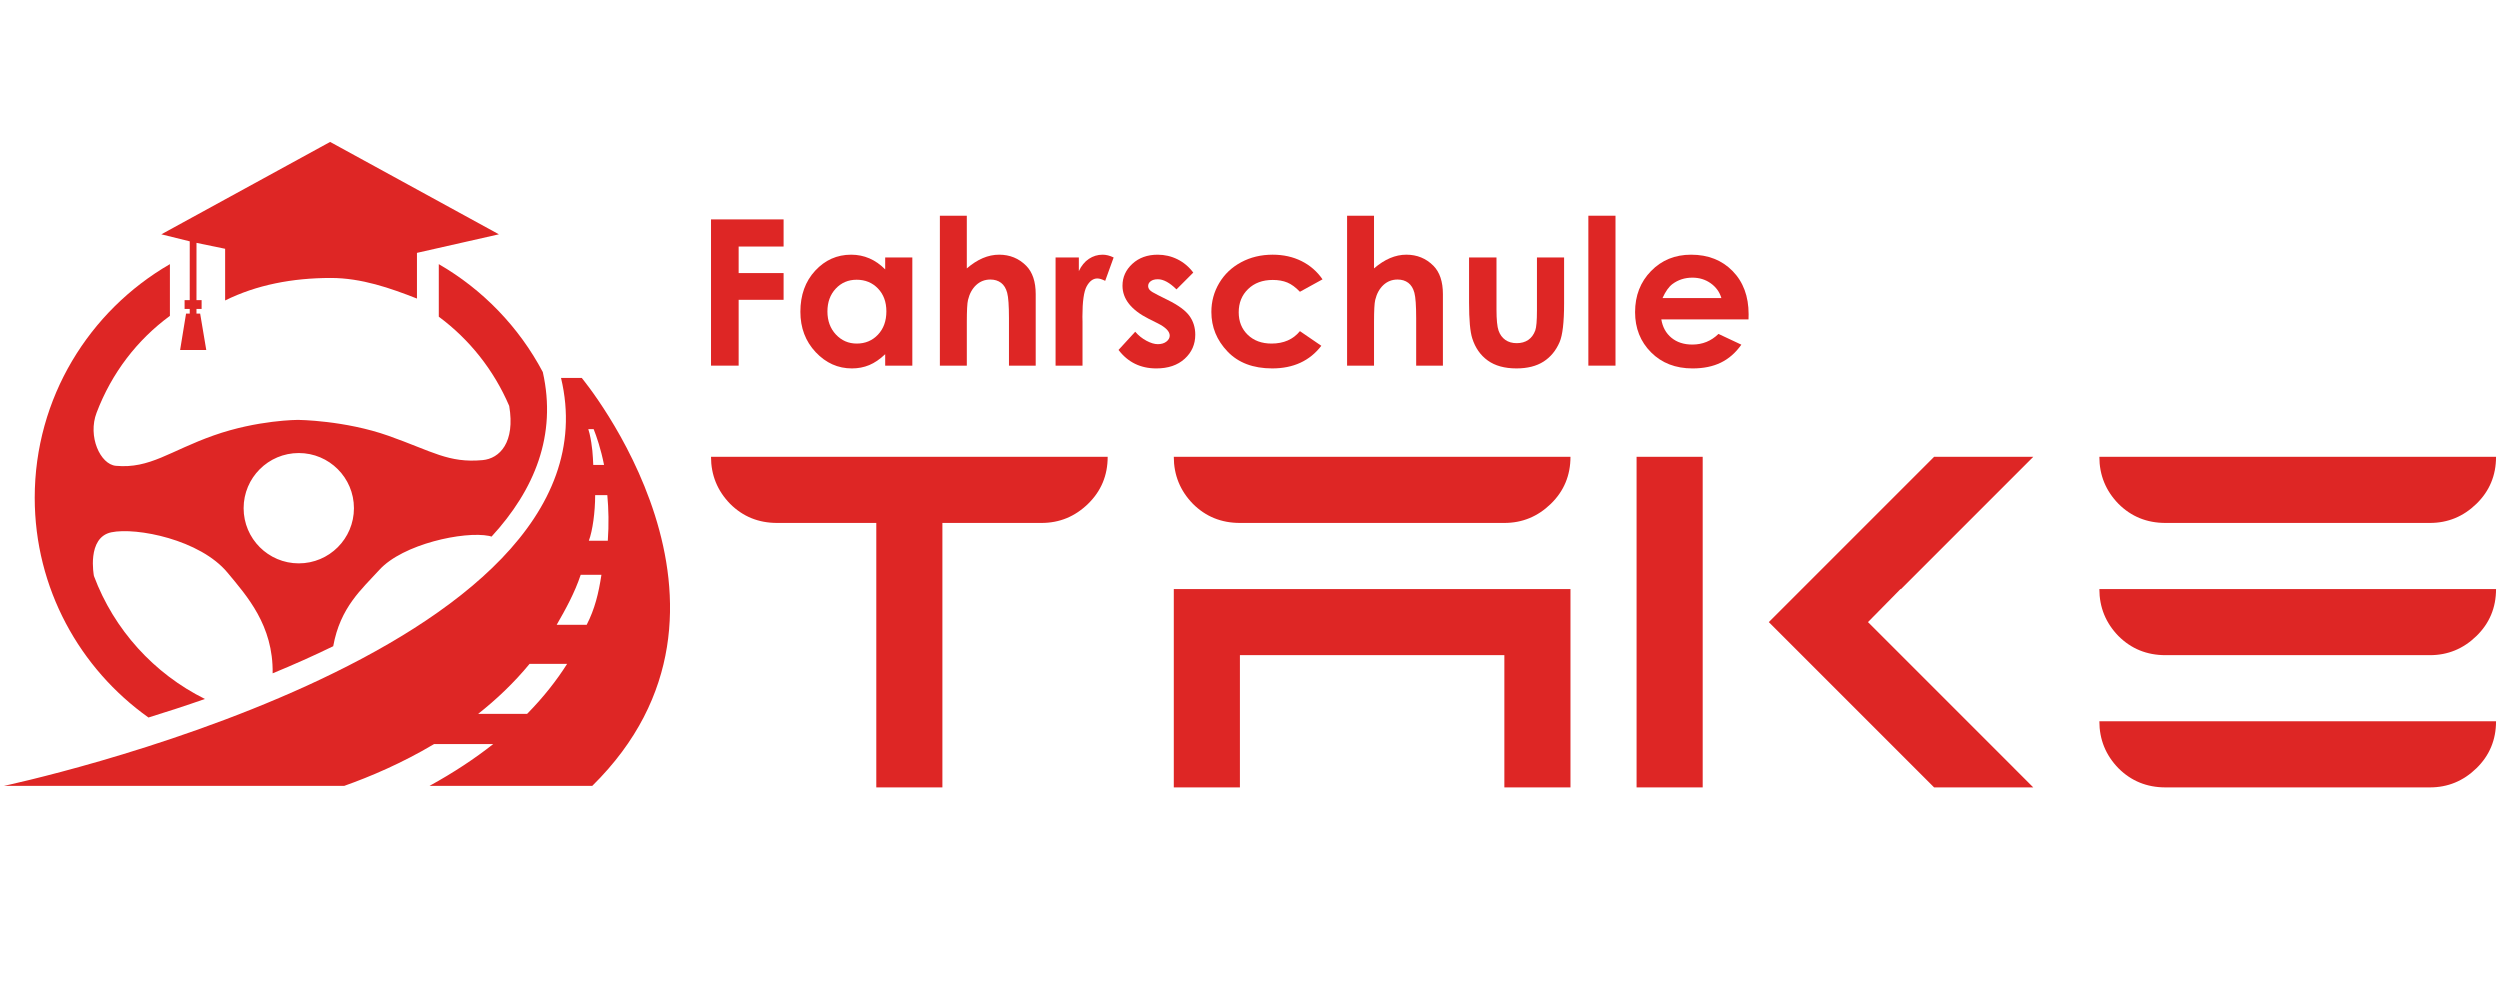
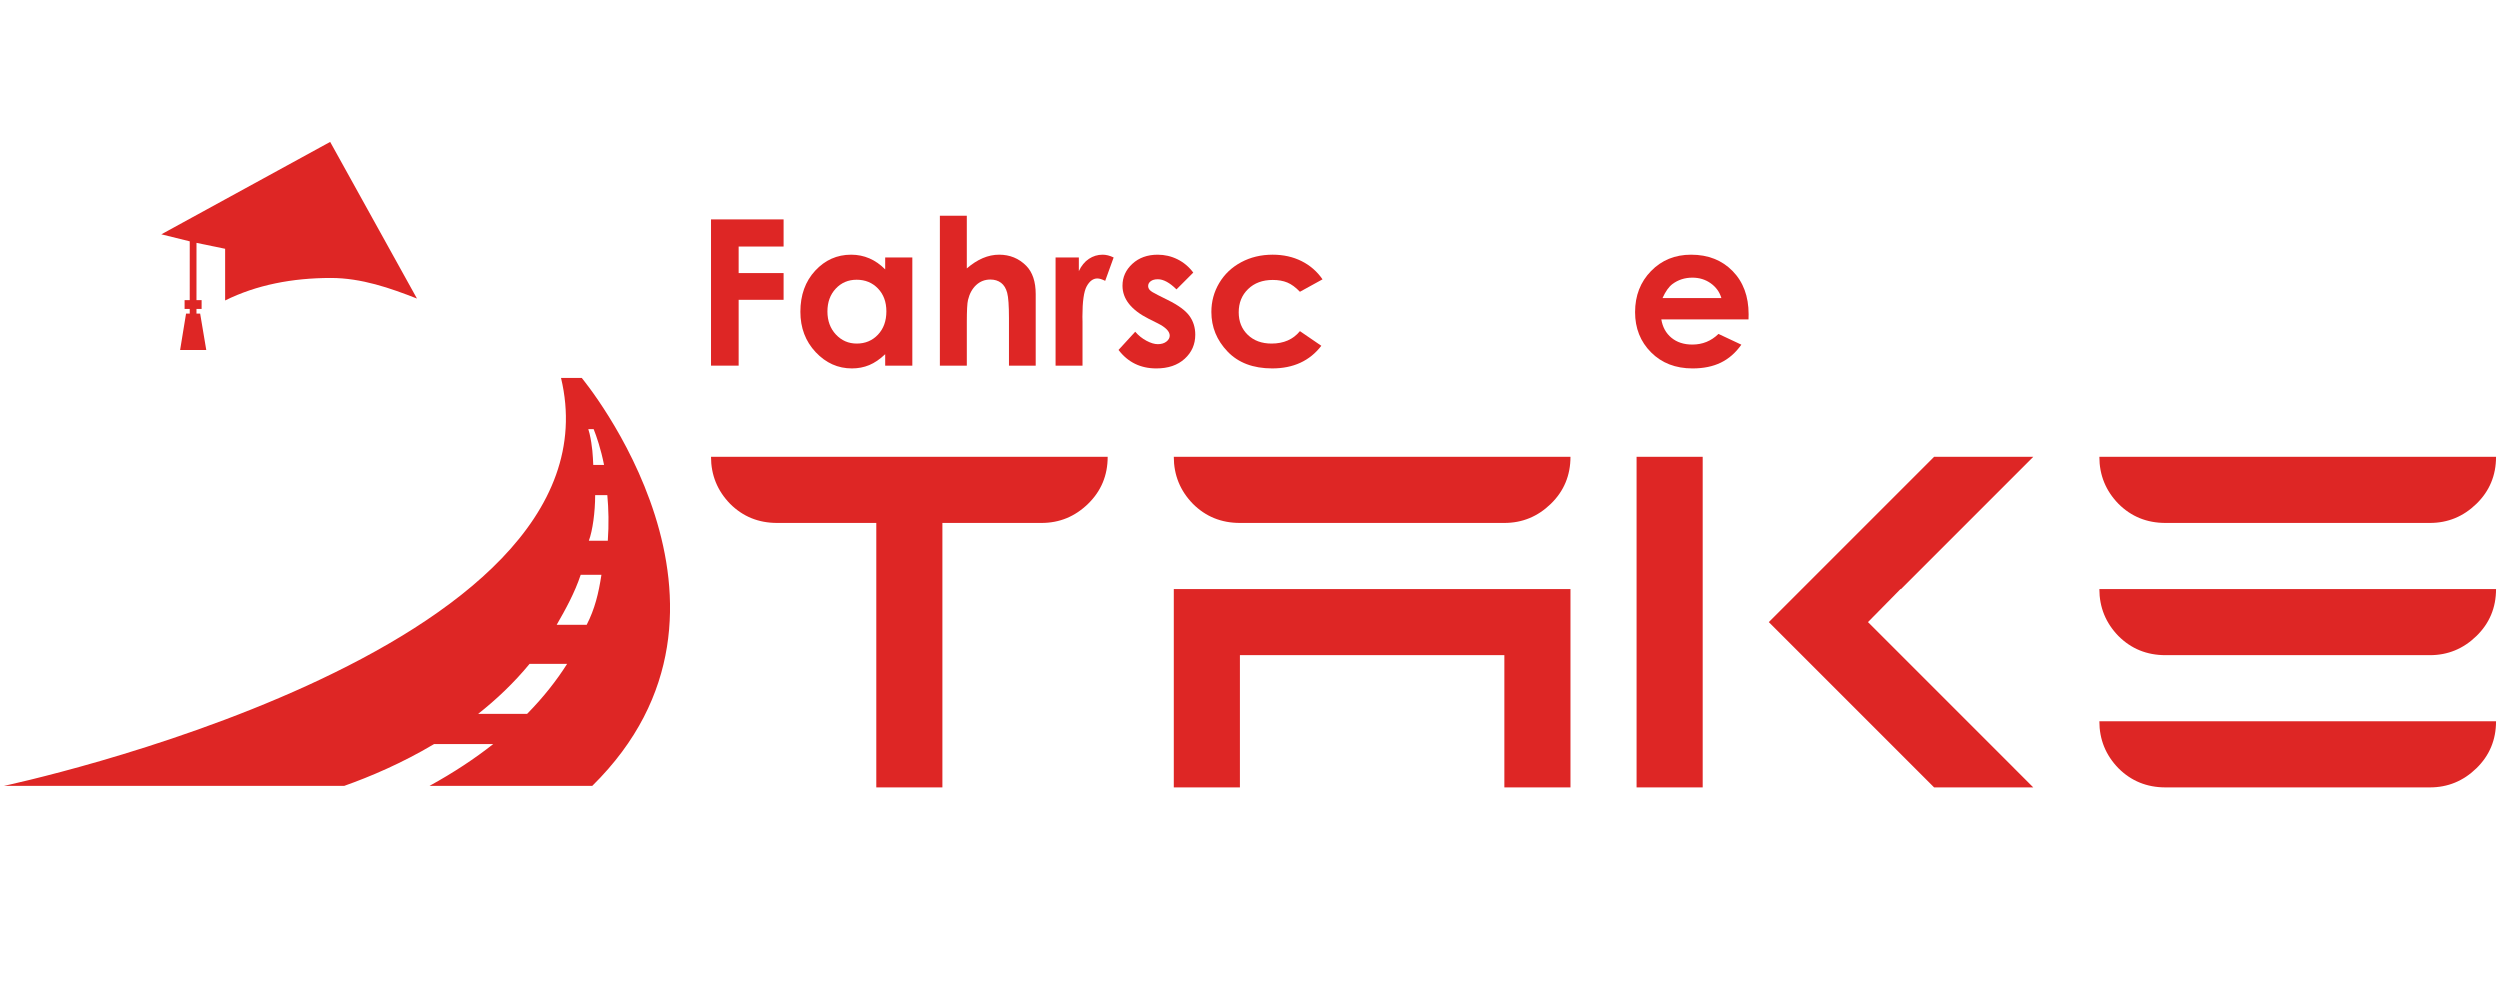
<svg xmlns="http://www.w3.org/2000/svg" xml:space="preserve" width="21.167mm" height="8.403mm" version="1.1" style="shape-rendering:geometricPrecision; text-rendering:geometricPrecision; image-rendering:optimizeQuality; fill-rule:evenodd; clip-rule:evenodd" viewBox="0 0 2116.66 840.3">
  <defs>
    <style type="text/css">
   
    .fil0 {fill:#DE2625;fill-rule:nonzero}
   
  </style>
  </defs>
  <g id="Ebene_x0020_1">
    <g id="_2300627026384">
-       <path class="fil0" d="M252.96 383.58c25.79,0 46.7,20.91 46.7,46.7 0,25.8 -20.91,46.71 -46.7,46.71 -25.8,0 -46.71,-20.91 -46.71,-46.71 0,-25.79 20.91,-46.7 46.71,-46.7zm-127.26 223.92c15.44,-4.76 31.48,-9.98 47.8,-15.69 -43.12,-21.38 -77.01,-58.66 -93.99,-104.13 0,0 -6.37,-32.62 14.79,-37.01 21.17,-4.38 75.11,6.15 98.35,34.21 16.26,19.64 38.81,44.51 38.17,85.21 17.29,-7.12 34.5,-14.76 51.29,-22.95 5.97,-33.17 24.41,-48.51 39.04,-64.63 19.88,-21.9 71.78,-33 92.98,-28.77 0.73,0.15 1.37,0.38 2.05,0.57 36.41,-39.63 55.4,-85.92 43.38,-139.31 -20.17,-38.11 -50.8,-69.83 -88.06,-91.36l0 44.49c25.87,19.17 46.51,44.98 59.62,75.55 5.2,30.87 -8.01,44.56 -22.55,45.89 -28.94,2.63 -42.44,-7.42 -79.63,-20.58 -37.2,-13.16 -76.64,-13.48 -76.64,-13.48 0,0 -34.19,0 -71.38,13.15 -37.19,13.16 -53.91,28.36 -82.85,25.73 -13.16,-1.2 -24.01,-24.89 -16.28,-45.02 12.76,-33.6 34.35,-61.62 62.05,-81.93l0 -43.8c-68.34,39.49 -114.46,113.32 -114.46,197.76 0,76.73 38.09,144.69 96.32,186.1z" />
-       <path class="fil0" d="M279.56 120.21l0 -0.07 -0.07 0.03 -0.08 -0.03 0 0.07 -142.83 78.18 24.05 5.95 -0.01 49.8 -4.35 0 0 7.43 4.35 0 0 3.93 -3.11 0 -5.03 30.82 22.14 0 -5.18 -30.82 -3.11 0 0 -3.93 4.35 0 0 -7.43 -4.35 0 0.02 -48.51 24.24 5.01 0 43.76c26.6,-13.21 57.04,-19.05 89.52,-19.05 25.94,0 50.44,8.63 72.9,17.43l0 -38.68 69.38 -15.71 -142.83 -78.18z" />
+       <path class="fil0" d="M279.56 120.21l0 -0.07 -0.07 0.03 -0.08 -0.03 0 0.07 -142.83 78.18 24.05 5.95 -0.01 49.8 -4.35 0 0 7.43 4.35 0 0 3.93 -3.11 0 -5.03 30.82 22.14 0 -5.18 -30.82 -3.11 0 0 -3.93 4.35 0 0 -7.43 -4.35 0 0.02 -48.51 24.24 5.01 0 43.76c26.6,-13.21 57.04,-19.05 89.52,-19.05 25.94,0 50.44,8.63 72.9,17.43z" />
      <polygon class="fil0" points="601.98,185.76 663.43,185.76 663.43,208.74 625.38,208.74 625.38,231.21 663.43,231.21 663.43,253.85 625.38,253.85 625.38,309.58 601.98,309.58 " />
      <path class="fil0" d="M725.29 236.85c-7.1,0 -13,2.51 -17.7,7.53 -4.7,5.03 -7.04,11.47 -7.04,19.32 0,7.91 2.39,14.42 7.17,19.53 4.78,5.11 10.66,7.66 17.66,7.66 7.21,0 13.2,-2.51 17.95,-7.53 4.75,-5.02 7.13,-11.6 7.13,-19.74 0,-7.97 -2.38,-14.42 -7.13,-19.36 -4.75,-4.94 -10.76,-7.41 -18.04,-7.41zm24.16 -18.85l22.98 0 0 91.58 -22.98 0 0 -9.68c-4.48,4.26 -8.98,7.33 -13.49,9.21 -4.52,1.88 -9.4,2.82 -14.68,2.82 -11.82,0 -22.05,-4.59 -30.68,-13.76 -8.63,-9.17 -12.95,-20.58 -12.95,-34.22 0,-14.14 4.18,-25.72 12.53,-34.76 8.35,-9.03 18.49,-13.55 30.43,-13.55 5.5,0 10.65,1.04 15.47,3.11 4.82,2.08 9.28,5.19 13.37,9.35l0 -10.1z" />
      <path class="fil0" d="M795.75 182.64l22.81 0 0 44.61c4.49,-3.87 9,-6.77 13.55,-8.71 4.54,-1.93 9.15,-2.9 13.81,-2.9 9.09,0 16.75,3.14 22.97,9.43 5.33,5.44 8,13.44 8,23.99l0 60.52 -22.64 0 0 -40.15c0,-10.61 -0.51,-17.79 -1.52,-21.55 -1.01,-3.76 -2.73,-6.57 -5.17,-8.42 -2.45,-1.85 -5.46,-2.78 -9.05,-2.78 -4.66,0 -8.66,1.55 -12,4.63 -3.34,3.09 -5.65,7.3 -6.94,12.63 -0.68,2.75 -1.01,9.03 -1.01,18.85l0 36.79 -22.81 0 0 -126.94z" />
      <path class="fil0" d="M893.72 218l19.7 0 0 11.53c2.13,-4.55 4.97,-8 8.5,-10.36 3.54,-2.35 7.41,-3.53 11.62,-3.53 2.97,0 6.09,0.78 9.34,2.36l-7.15 19.78c-2.7,-1.35 -4.92,-2.02 -6.65,-2.02 -3.54,0 -6.53,2.19 -8.97,6.56 -2.44,4.38 -3.66,12.96 -3.66,25.76l0.08 4.46 0 37.04 -22.81 0 0 -91.58z" />
      <path class="fil0" d="M1010.3 230.79l-14.22 14.23c-5.78,-5.73 -11.03,-8.59 -15.74,-8.59 -2.58,0 -4.6,0.55 -6.06,1.64 -1.46,1.1 -2.19,2.46 -2.19,4.08 0,1.24 0.46,2.38 1.39,3.41 0.92,1.04 3.21,2.46 6.86,4.25l8.42 4.21c8.86,4.38 14.95,8.84 18.26,13.39 3.31,4.54 4.97,9.87 4.97,15.99 0,8.13 -2.99,14.93 -8.97,20.37 -5.97,5.44 -13.98,8.16 -24.03,8.16 -13.36,0 -24.02,-5.22 -31.98,-15.65l14.14 -15.41c2.69,3.15 5.85,5.68 9.47,7.62 3.62,1.94 6.83,2.9 9.63,2.9 3.03,0 5.48,-0.73 7.33,-2.19 1.85,-1.45 2.78,-3.14 2.78,-5.04 0,-3.54 -3.35,-6.99 -10.02,-10.36l-7.74 -3.87c-14.82,-7.46 -22.23,-16.8 -22.23,-28.03 0,-7.24 2.79,-13.43 8.38,-18.56 5.58,-5.13 12.72,-7.7 21.42,-7.7 5.95,0 11.55,1.3 16.79,3.91 5.25,2.61 9.7,6.36 13.34,11.24z" />
      <path class="fil0" d="M1119.73 236.51l-19.13 10.53c-3.6,-3.76 -7.15,-6.37 -10.66,-7.83 -3.51,-1.46 -7.63,-2.19 -12.35,-2.19 -8.59,0 -15.55,2.56 -20.85,7.69 -5.31,5.12 -7.97,11.7 -7.97,19.71 0,7.78 2.56,14.14 7.67,19.07 5.11,4.93 11.83,7.4 20.14,7.4 10.28,0 18.29,-3.51 24.02,-10.52l18.12 12.4c-9.82,12.78 -23.68,19.16 -41.58,19.16 -16.11,0 -28.72,-4.77 -37.84,-14.31 -9.12,-9.54 -13.68,-20.7 -13.68,-33.5 0,-8.86 2.22,-17.03 6.65,-24.49 4.44,-7.46 10.62,-13.33 18.56,-17.59 7.94,-4.27 16.83,-6.4 26.64,-6.4 9.1,0 17.26,1.81 24.5,5.43 7.24,3.62 13.16,8.77 17.76,15.44z" />
-       <path class="fil0" d="M1140.52 182.64l22.81 0 0 44.61c4.49,-3.87 9.01,-6.77 13.55,-8.71 4.55,-1.93 9.15,-2.9 13.81,-2.9 9.09,0 16.75,3.14 22.98,9.43 5.33,5.44 7.99,13.44 7.99,23.99l0 60.52 -22.64 0 0 -40.15c0,-10.61 -0.5,-17.79 -1.51,-21.55 -1.01,-3.76 -2.74,-6.57 -5.18,-8.42 -2.44,-1.85 -5.46,-2.78 -9.05,-2.78 -4.66,0 -8.66,1.55 -11.99,4.63 -3.34,3.09 -5.66,7.3 -6.95,12.63 -0.67,2.75 -1.01,9.03 -1.01,18.85l0 36.79 -22.81 0 0 -126.94z" />
-       <path class="fil0" d="M1243.8 218l23.23 0 0 44.1c0,8.59 0.6,14.55 1.77,17.89 1.19,3.34 3.08,5.93 5.7,7.79 2.62,1.85 5.84,2.77 9.66,2.77 3.83,0 7.08,-0.91 9.75,-2.73 2.67,-1.82 4.65,-4.51 5.95,-8.04 0.95,-2.64 1.43,-8.28 1.43,-16.92l0 -44.86 22.98 0 0 38.8c0,15.99 -1.26,26.94 -3.79,32.83 -3.08,7.18 -7.63,12.69 -13.63,16.54 -6.01,3.84 -13.64,5.76 -22.9,5.76 -10.04,0 -18.16,-2.24 -24.37,-6.73 -6.2,-4.49 -10.56,-10.75 -13.08,-18.77 -1.8,-5.56 -2.7,-15.66 -2.7,-30.3l0 -38.13z" />
-       <polygon class="fil0" points="1344.81,309.58 1367.79,309.58 1367.79,182.64 1344.81,182.64 " />
      <path class="fil0" d="M1457.44 252.34c-1.52,-5.11 -4.52,-9.26 -8.99,-12.46 -4.47,-3.2 -9.65,-4.8 -15.55,-4.8 -6.41,0 -12.03,1.8 -16.86,5.39 -3.04,2.25 -5.85,6.2 -8.44,11.87l49.84 0zm22.97 18.1l-73.82 0c1.07,6.51 3.92,11.68 8.55,15.53 4.63,3.84 10.53,5.76 17.71,5.76 8.59,0 15.97,-3 22.14,-9.01l19.36 9.1c-4.82,6.84 -10.6,11.91 -17.34,15.19 -6.73,3.28 -14.73,4.92 -23.98,4.92 -14.37,0 -26.07,-4.53 -35.11,-13.59 -9.03,-9.06 -13.55,-20.41 -13.55,-34.05 0,-13.97 4.5,-25.57 13.51,-34.81 9.01,-9.23 20.3,-13.84 33.88,-13.84 14.42,0 26.15,4.61 35.19,13.84 9.03,9.24 13.55,21.43 13.55,36.58l-0.09 4.38z" />
      <path class="fil0" d="M741.92 666.67l0 -223.91 -83.97 0c-15.74,0 -29.01,-5.39 -39.79,-16.18 -10.79,-11.08 -16.18,-24.34 -16.18,-39.8l335.85 0c0,15.75 -5.54,29.02 -16.61,39.8 -11.09,10.79 -24.21,16.18 -39.36,16.18l-83.97 0 0 223.91 -55.97 0z" />
      <path class="fil0" d="M993.81 666.67l0 -167.93 335.86 0 0 167.93 -55.98 0 0 -111.96 -223.9 0 0 111.96 -55.98 0zm55.98 -223.91c-15.74,0 -29.02,-5.39 -39.8,-16.18 -10.79,-11.08 -16.18,-24.34 -16.18,-39.8l335.86 0c0,15.75 -5.54,29.02 -16.62,39.8 -11.08,10.79 -24.2,16.18 -39.36,16.18l-223.9 0z" />
      <path class="fil0" d="M1637.53 666.67l-139.94 -139.95 139.94 -139.94 83.97 0 -111.95 111.96 -0.44 0 -27.55 27.98 139.94 139.95 -83.97 0zm-251.89 0l0 -279.89 55.98 0 0 279.89 -55.98 0z" />
      <path class="fil0" d="M1833.45 666.67c-15.74,0 -29.01,-5.4 -39.8,-16.19 -10.79,-11.07 -16.18,-24.34 -16.18,-39.79l335.86 0c0,15.74 -5.54,29.01 -16.62,39.79 -11.08,10.79 -24.2,16.19 -39.36,16.19l-223.9 0zm0 -111.96c-15.74,0 -29.01,-5.39 -39.8,-16.18 -10.79,-11.08 -16.18,-24.34 -16.18,-39.79l335.86 0c0,15.74 -5.54,29.01 -16.62,39.79 -11.08,10.79 -24.2,16.18 -39.36,16.18l-223.9 0zm0 -111.95c-15.74,0 -29.01,-5.39 -39.8,-16.18 -10.79,-11.08 -16.18,-24.34 -16.18,-39.8l335.86 0c0,15.75 -5.54,29.02 -16.62,39.8 -11.08,10.79 -24.2,16.18 -39.36,16.18l-223.9 0z" />
      <path class="fil0" d="M498.55 457.81c3.16,-8.4 5.34,-24.16 5.34,-38.58l10.3 0c1.07,11.74 1.39,24.73 0.41,38.58l-16.05 0zm-1.84 71.21l-25.4 0c7.51,-13.04 15.28,-27.13 20.34,-42.35l17.55 0c-2.43,15.9 -5.61,28.91 -12.49,42.35zm-50.46 75.42l-41.46 0c15.5,-12.22 30.34,-26.26 43.57,-42.35l31.79 0c-9.03,14.22 -20.18,28.43 -33.9,42.35zm56.36 -241.11c2.44,6.13 6.09,16.61 8.81,30.33l-9.14 0c-0.19,-4.02 -0.35,-8.08 -0.78,-12.19 -0.46,-4.22 -1.13,-9.21 -2.37,-14.44l-1.05 -3.7 4.53 0zm-10.1 -43.36l-17.53 0c55.92,234.06 -471.65,345.4 -471.65,345.4l288.13 0c22.03,-7.81 48.89,-19.22 76.01,-35.36l50.09 0c-15.53,12.24 -33.4,24.1 -53.9,35.36l137.79 0c153.2,-150.97 -8.94,-345.4 -8.94,-345.4z" />
    </g>
  </g>
</svg>